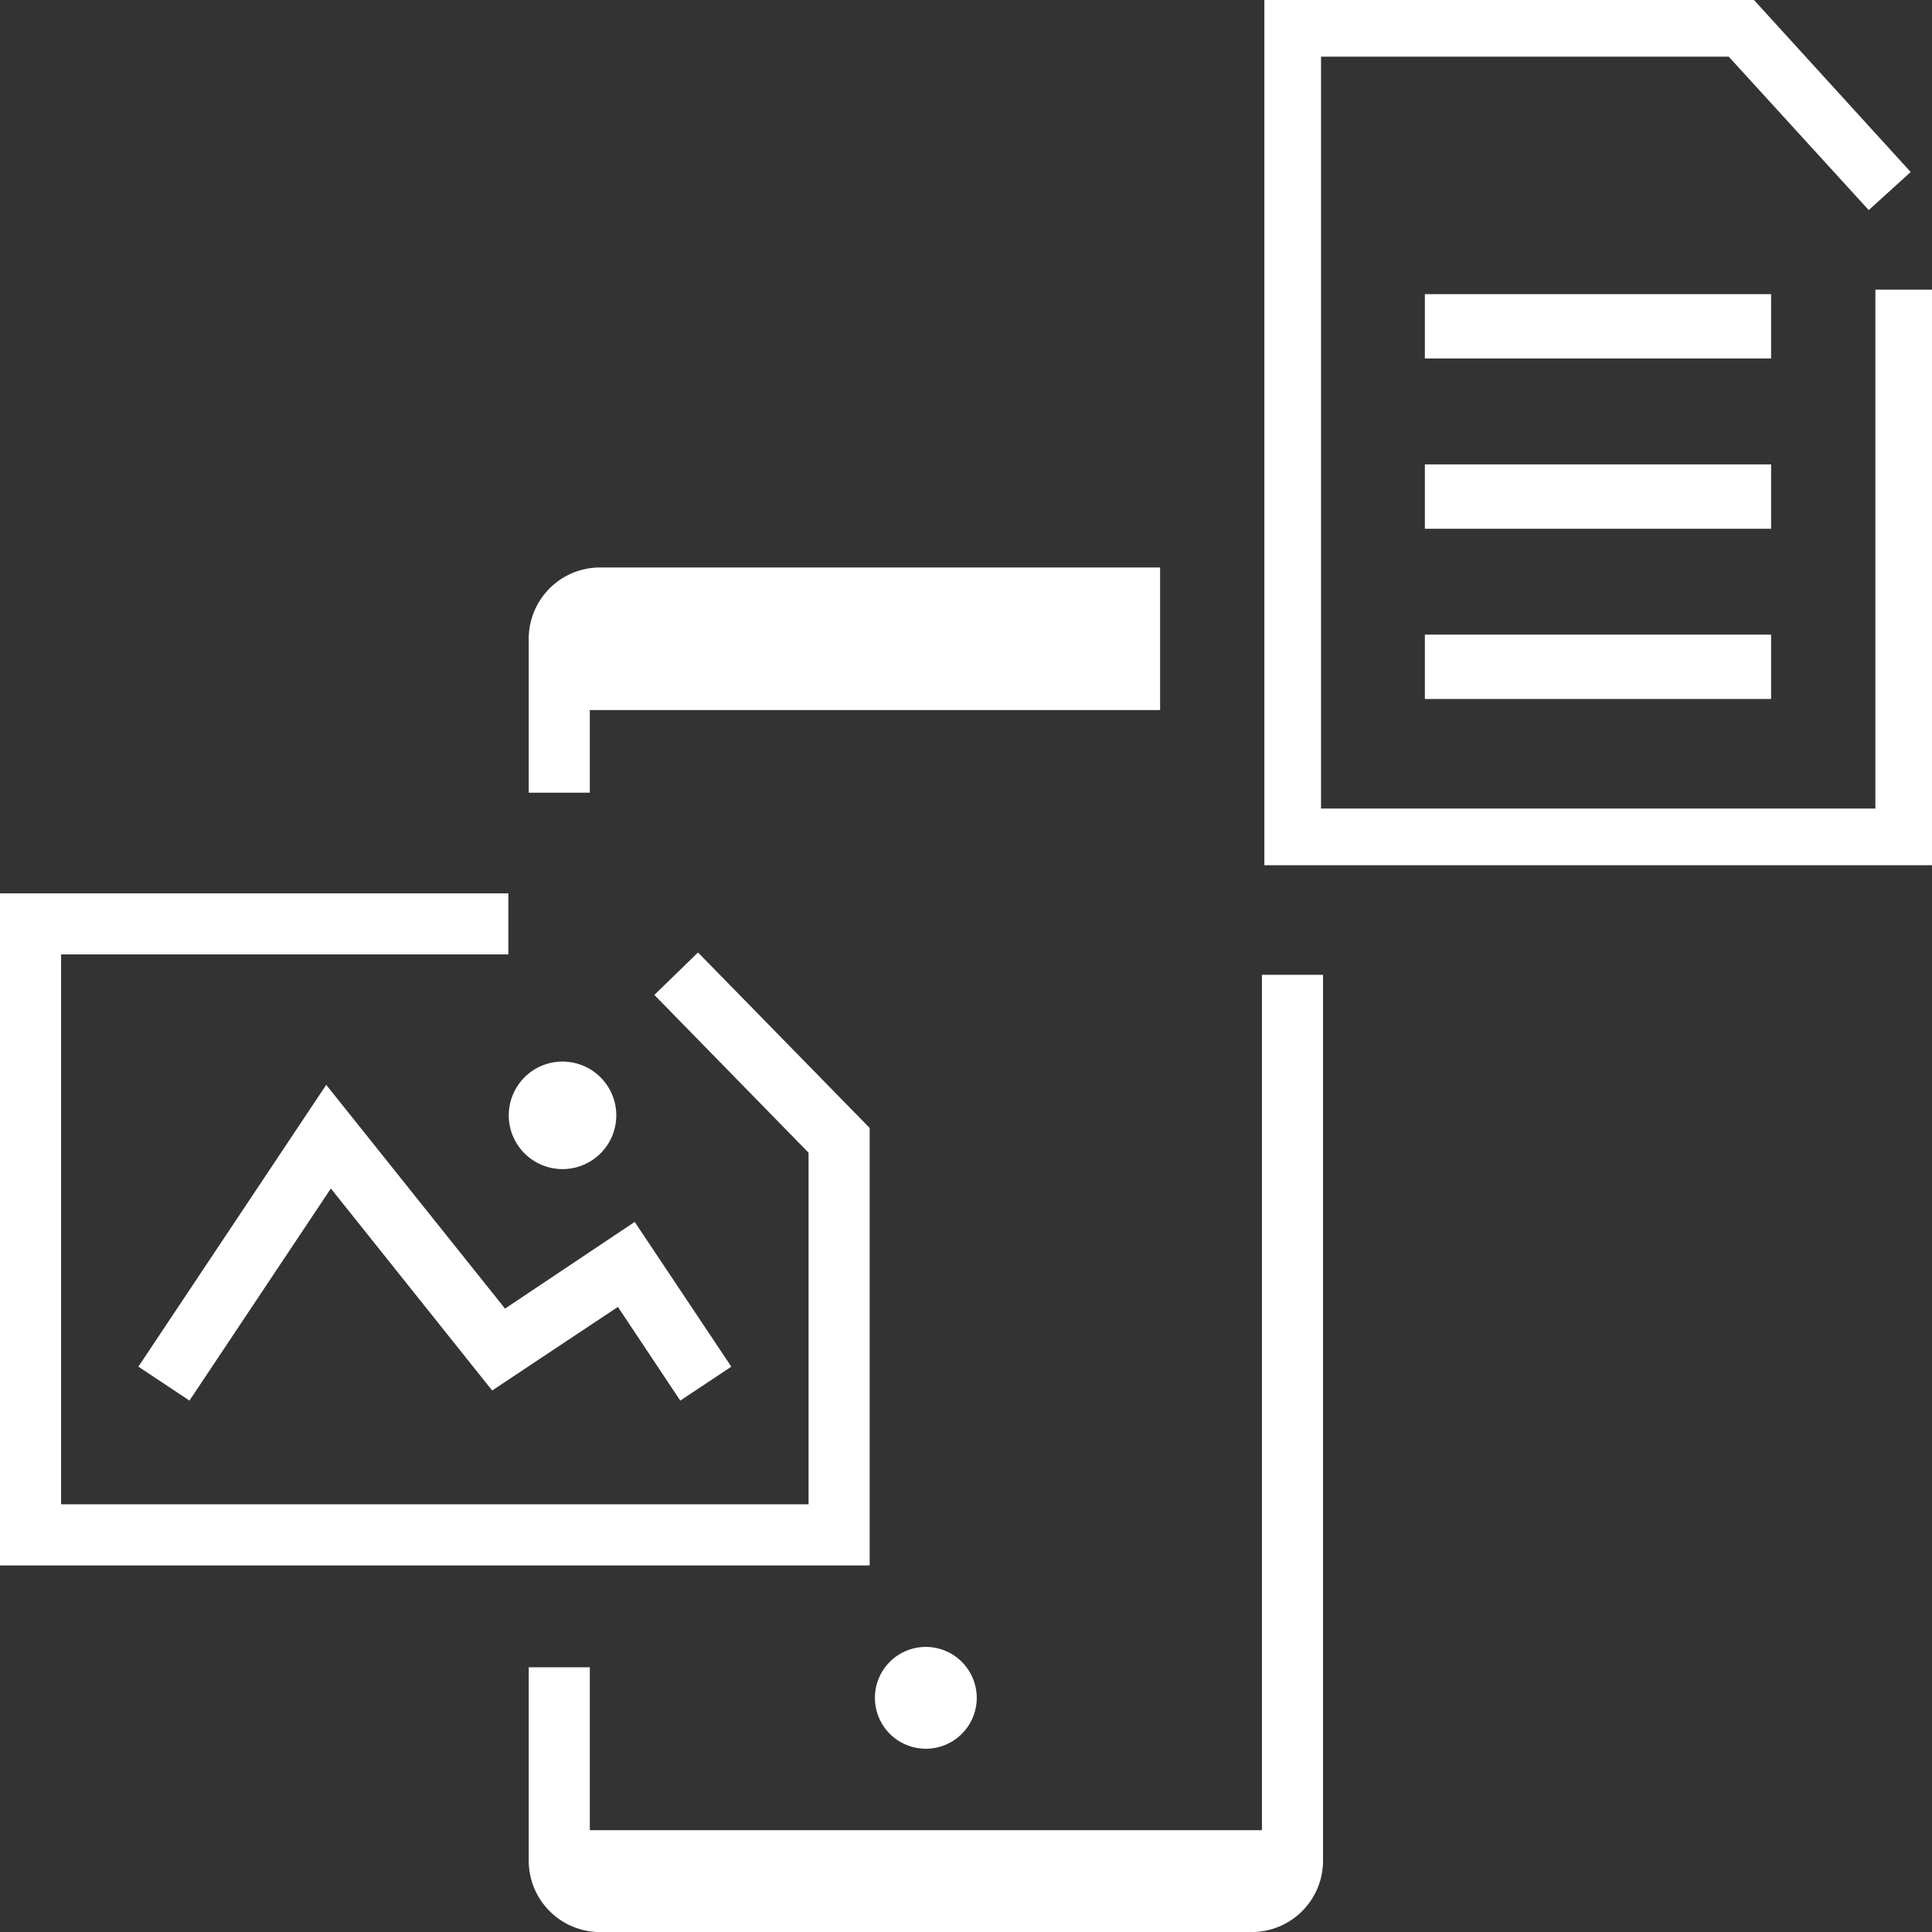
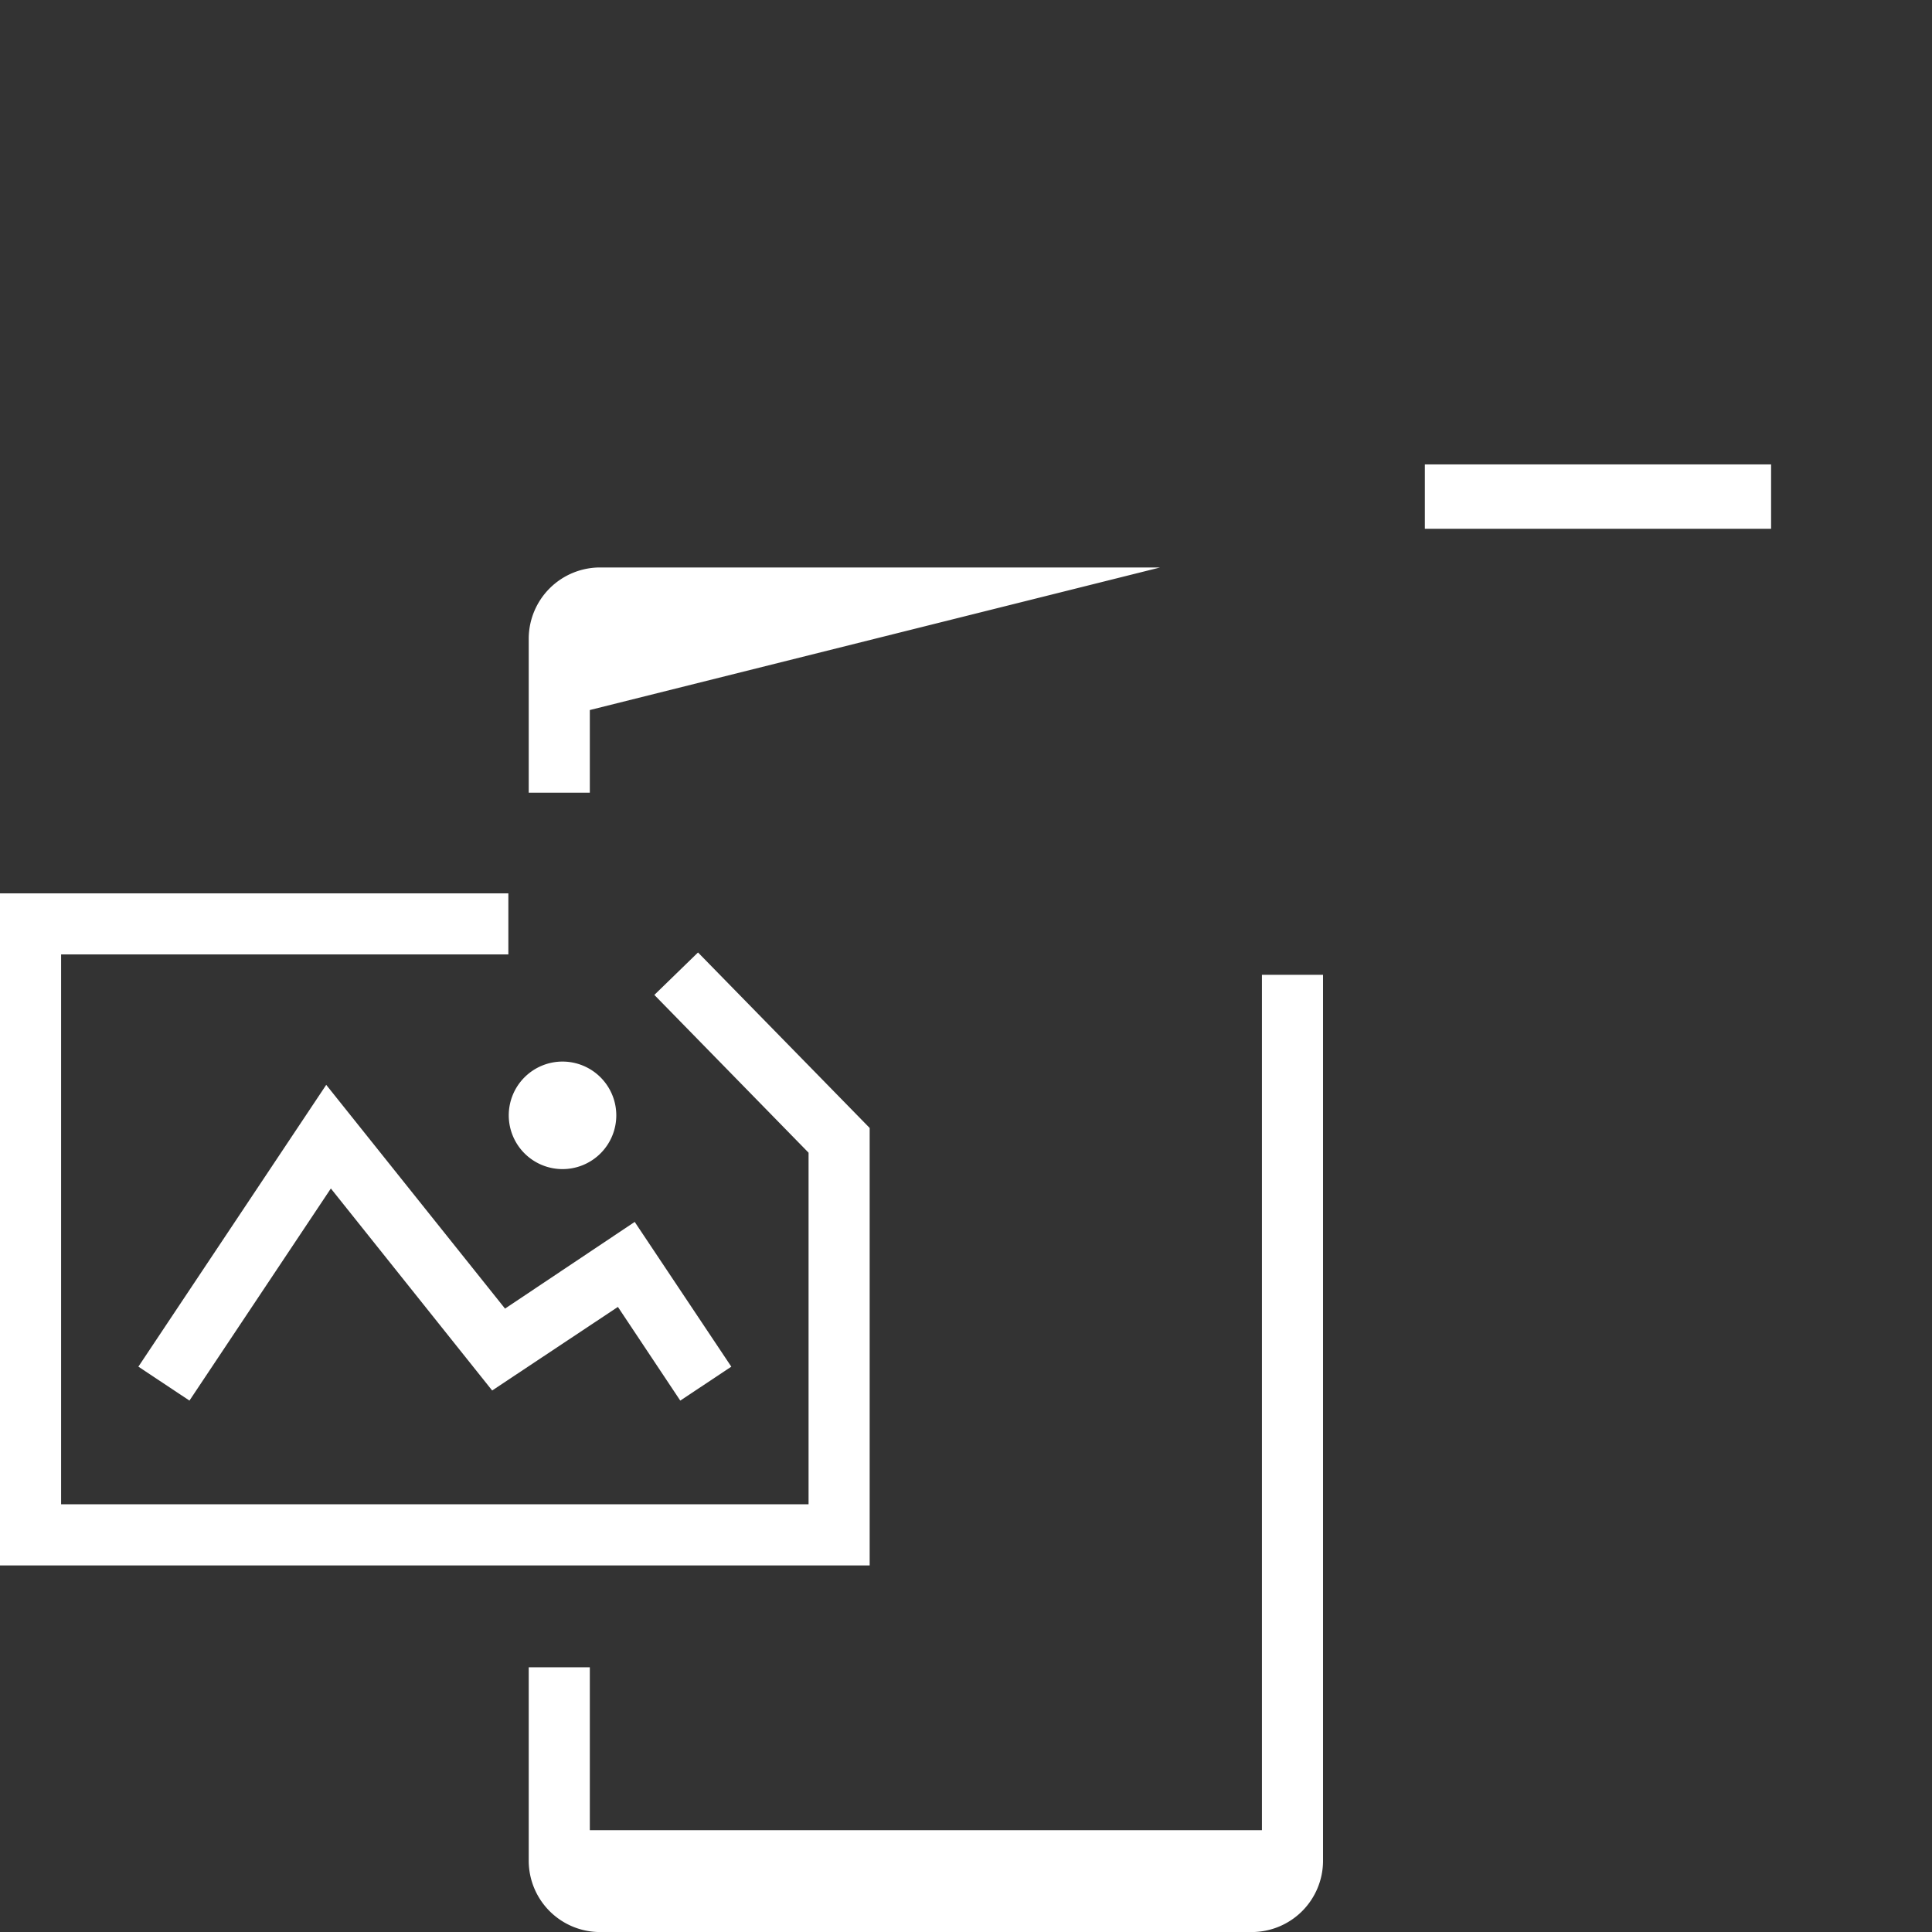
<svg xmlns="http://www.w3.org/2000/svg" width="239.996" height="240" viewBox="0 0 239.996 240">
  <rect x="0" y="0" width="239.996" height="240" fill="#333333" stroke="none" />
  <defs>
    <clipPath id="clip-path">
      <rect id="Rectangle_1334" data-name="Rectangle 1334" width="239.995" height="240" fill="#fff" />
    </clipPath>
  </defs>
  <g id="si-labs-mobile-apps" transform="translate(0 0)">
-     <path id="Path_7555" data-name="Path 7555" d="M31.04,0V107.479h82.933v-71.5H106.94V100.44H38.079V7.038H88.724L106.115,26.1l5.212-4.731L91.861,0Z" transform="translate(126.022 0)" fill="#fff" />
-     <rect id="Rectangle_1331" data-name="Rectangle 1331" width="43.01" height="7.995" transform="translate(176.998 78.834)" fill="#fff" />
    <rect id="Rectangle_1332" data-name="Rectangle 1332" width="43.01" height="7.995" transform="translate(176.998 57.689)" fill="#fff" />
-     <rect id="Rectangle_1333" data-name="Rectangle 1333" width="43.01" height="7.99" transform="translate(176.998 36.538)" fill="#fff" />
    <path id="Path_7556" data-name="Path 7556" d="M0,21.931v83.49H108.031V51.076l-21.323-21.8-5.424,5.273,19.157,19.6V97.826H7.59V29.516H63.149V21.931Z" transform="translate(0 89.041)" fill="#fff" />
    <path id="Path_7557" data-name="Path 7557" d="M47.347,64.6l15.62-10.383,7.747,11.638,6.34-4.215-12-17.983L48.946,54.427,26.733,26.633,3.4,61.638l6.345,4.215L27.31,39.505Z" transform="translate(13.79 108.13)" fill="#fff" />
    <g id="Group_1518" data-name="Group 1518" transform="translate(0 0)">
      <g id="Group_1517" data-name="Group 1517" clip-path="url(#clip-path)">
        <path id="Path_7558" data-name="Path 7558" d="M19.169,26.061a6.679,6.679,0,1,0,6.679,6.674,6.685,6.685,0,0,0-6.679-6.674" transform="translate(50.709 105.809)" fill="#fff" />
-         <path id="Path_7559" data-name="Path 7559" d="M27.8,40.431a6.325,6.325,0,1,0,6.325,6.325A6.334,6.334,0,0,0,27.8,40.431" transform="translate(87.208 164.151)" fill="#fff" />
-         <path id="Path_7560" data-name="Path 7560" d="M91.41,13.931H21.835a8.865,8.865,0,0,0-8.855,8.855V41.908h7.59V31.641H91.41Z" transform="translate(52.699 56.561)" fill="#fff" />
+         <path id="Path_7560" data-name="Path 7560" d="M91.41,13.931H21.835a8.865,8.865,0,0,0-8.855,8.855V41.908h7.59V31.641Z" transform="translate(52.699 56.561)" fill="#fff" />
        <path id="Path_7561" data-name="Path 7561" d="M21.835,142.841h80.96a8.865,8.865,0,0,0,8.855-8.855V23.931h-7.59v106.26H20.57v-20.24H12.98v24.035a8.865,8.865,0,0,0,8.855,8.855" transform="translate(52.699 97.161)" fill="#fff" />
      </g>
    </g>
  </g>
</svg>